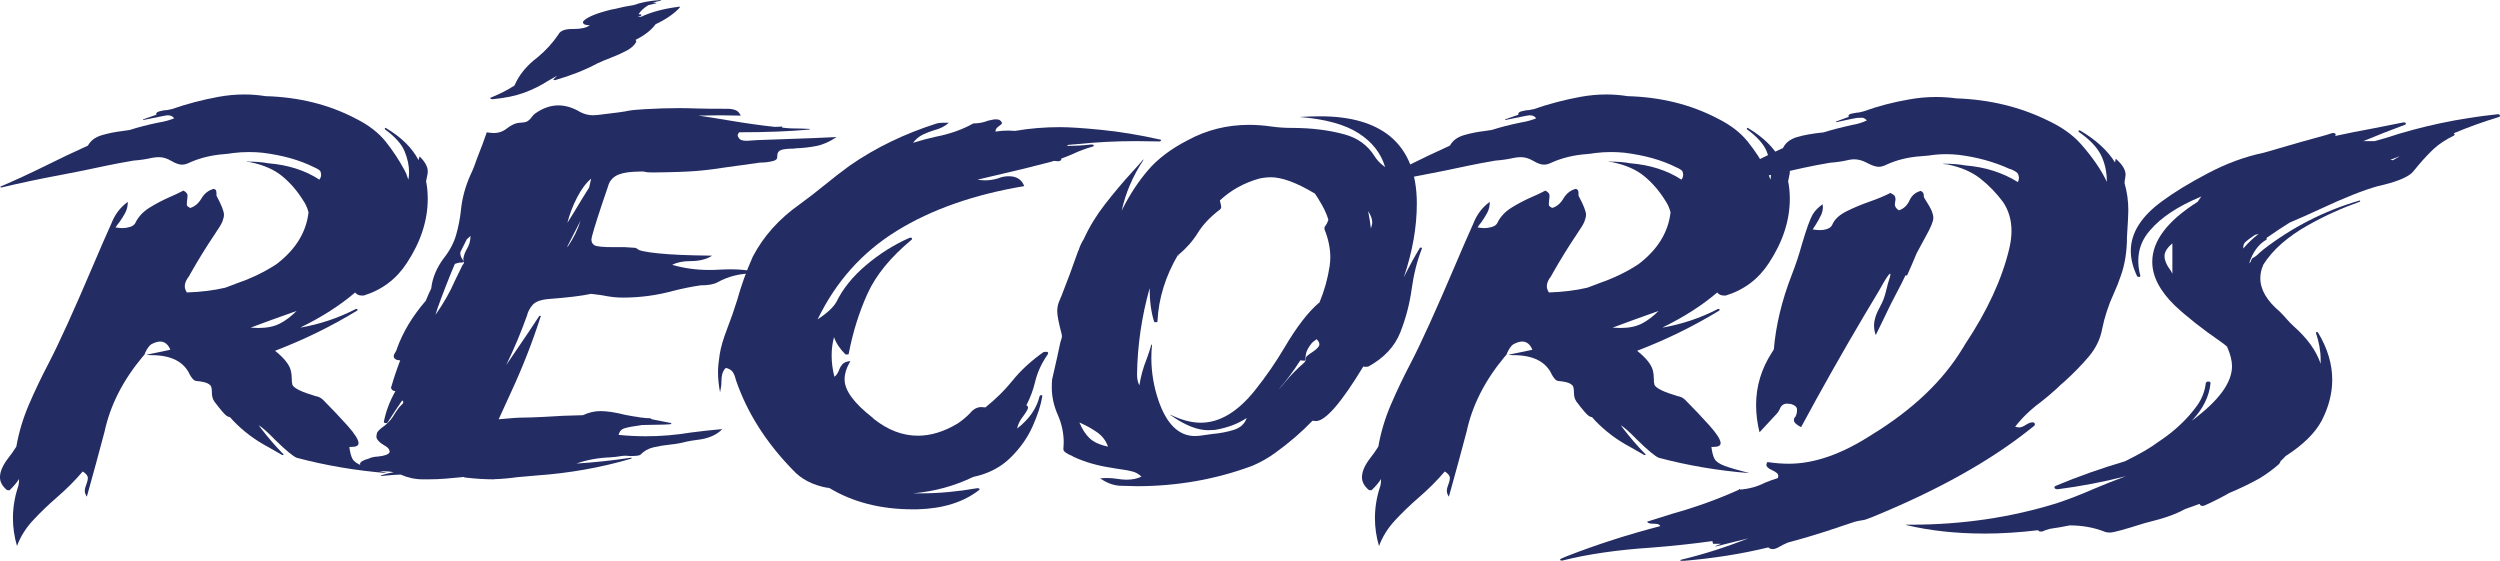
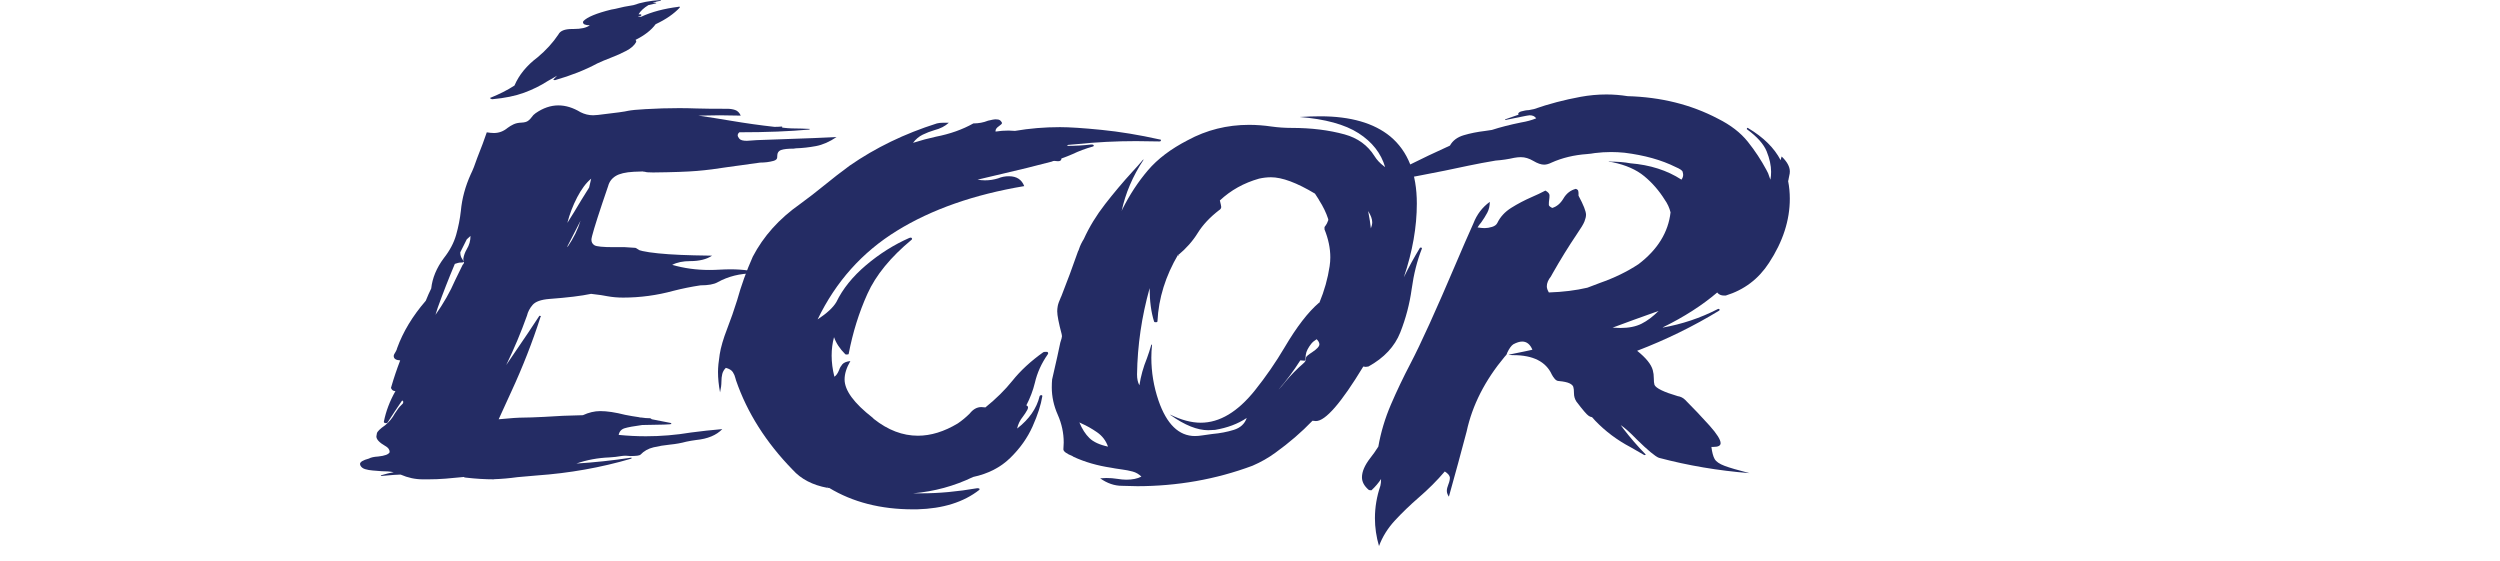
<svg xmlns="http://www.w3.org/2000/svg" id="Capa_2" data-name="Capa 2" viewBox="0 0 1060.58 237.92">
  <defs>
    <style>
      .cls-1 {
        fill: #242c64;
      }
    </style>
  </defs>
  <g id="Capa_1-2" data-name="Capa 1">
    <g>
-       <path class="cls-1" d="M7.23,231.7c-1.16-3.95-1.74-7.91-1.74-11.86,0-4.63.77-9.21,2.31-13.74.19-.77.29-1.74.29-2.89-1.06,1.64-2.41,3.23-4.05,4.77h-.29c-.38,0-.67-.05-.87-.14-1.93-1.64-2.89-3.42-2.89-5.35,0-2.41,1.16-5.11,3.47-8.1,1.16-1.45,2.31-3.08,3.47-4.92,1.06-6.08,2.85-12.03,5.35-17.86,2.51-5.83,5.26-11.59,8.24-17.28,4.44-8.48,10.89-22.71,19.38-42.67,2.41-5.69,4.87-11.33,7.38-16.92,1.45-3.76,3.76-6.8,6.94-9.11,0,1.74-.36,3.28-1.08,4.63-.72,1.35-1.57,2.7-2.53,4.05-.58.68-1.11,1.4-1.59,2.17,1.16.19,2.17.29,3.04.29.96,0,2-.17,3.11-.51,1.11-.34,1.86-.89,2.24-1.66,1.25-2.6,3.23-4.75,5.93-6.44,2.7-1.69,5.59-3.21,8.68-4.56,2.02-.87,3.95-1.78,5.79-2.75,1.06.58,1.64,1.21,1.74,1.88,0,.87-.05,1.54-.15,2.02-.1.48-.14,1.21-.14,2.17,0,.39.48.82,1.45,1.3,1.93-.58,3.52-1.93,4.77-4.05,1.25-2.12,2.99-3.47,5.21-4.05.58.19.92.46,1.01.8.09.34.14.7.14,1.08v1.01c2.12,3.96,3.18,6.65,3.18,8.1,0,.77-.22,1.71-.65,2.82-.43,1.11-1.52,2.92-3.25,5.42-3.57,5.3-6.99,10.85-10.27,16.63l-.72,1.3c-1.16,1.45-1.74,2.85-1.74,4.19,0,.77.29,1.64.87,2.6,5.98-.19,11.43-.87,16.34-2.02l5.35-2.03c6.07-2.12,11.52-4.77,16.34-7.95,8.1-6.17,12.63-13.5,13.6-21.98-.48-1.93-1.3-3.71-2.46-5.35-2.41-3.86-5.3-7.18-8.68-9.98-3.38-2.79-7.86-4.77-13.45-5.93-.29-.09-.82-.14-1.59-.14v-.14c3.57,0,6.6.24,9.11.72,8.39.68,15.62,2.99,21.69,6.94.48-.67.72-1.35.72-2.02,0-.29-.07-.72-.22-1.3-.14-.58-1.13-1.25-2.96-2.03-5.98-2.99-13.21-5.01-21.69-6.07-1.93-.19-3.81-.29-5.64-.29-2.31,0-4.63.14-6.94.43-1.06.19-2.17.34-3.33.43-5.5.39-10.51,1.59-15.04,3.62-1.16.58-2.22.87-3.18.87-1.25,0-2.77-.53-4.56-1.59-1.79-1.06-3.54-1.59-5.28-1.59-.87,0-1.83.1-2.89.29-2.51.58-5.11.96-7.81,1.16-4.05.68-7.91,1.4-11.57,2.17-6.65,1.45-13.31,2.8-19.96,4.05-8.29,1.54-16.49,3.28-24.59,5.21-.09,0-.19-.02-.29-.07-.09-.05-.14-.12-.14-.22s.05-.14.14-.14c6.07-2.6,12.44-5.54,19.09-8.82,5.79-2.89,11.76-5.74,17.93-8.53,1.16-2.12,3.11-3.59,5.86-4.41,2.75-.82,5.76-1.42,9.04-1.81l2.89-.43c3.57-1.16,7.71-2.22,12.44-3.18,2.31-.38,4.43-.96,6.36-1.74-.58-.87-1.5-1.3-2.75-1.3-.29,0-.63.05-1.01.14-.39.1-.65.14-.8.14s-3.01.58-8.61,1.74v-.29l5.79-2.02-.29-.15c0-.48.38-.87,1.16-1.16,1.35-.38,2.46-.58,3.33-.58l2.17-.43c6.36-2.22,12.97-3.95,19.81-5.21,3.66-.67,7.33-1.01,10.99-1.01,2.99,0,5.98.24,8.97.72,14.17.39,26.95,3.57,38.33,9.55,5.4,2.7,9.62,5.95,12.66,9.76,3.04,3.81,5.66,7.79,7.88,11.93.58.96,1.01,1.98,1.3,3.04l.43,1.16c.19-1.06.29-2.17.29-3.33,0-2.7-.63-5.59-1.88-8.68-1.25-3.08-4.05-6.22-8.39-9.4v-.36s.05-.12.14-.22h.14l.29.14c6.46,3.86,11.04,8.39,13.74,13.59.09-.58.24-1.11.43-1.59,2.31,2.22,3.47,4.34,3.47,6.36,0,.58-.07,1.13-.22,1.66-.14.53-.24,1.01-.29,1.45-.05.43-.12.75-.22.94.48,2.41.72,4.92.72,7.52,0,9.16-2.94,18.22-8.82,27.19-4.44,6.85-10.56,11.48-18.37,13.88h-.72c-1.25,0-2.22-.43-2.89-1.3-6.46,5.5-14.13,10.41-23,14.75l-.14.14c8.19-1.45,15.96-4.05,23.29-7.81l.29-.14c.1,0,.22.03.36.07.14.05.22.17.22.36l-.14.29c-10.9,6.65-22.52,12.34-34.86,17.07,3.76,2.99,5.98,5.74,6.65,8.24.29,1.06.43,2.19.43,3.4s.1,2.15.29,2.82c.67,1.45,3.95,3.04,9.83,4.77,1.25.19,2.31.72,3.18,1.59,3.47,3.47,6.94,7.14,10.41,10.99,3.08,3.47,4.63,5.93,4.63,7.38,0,1.06-1.01,1.59-3.04,1.59h-.87c.29,2.31.75,4.03,1.37,5.13.63,1.11,2.02,2.08,4.19,2.89,2.17.82,5.71,1.86,10.63,3.11-13.31-1.06-26.13-3.23-38.47-6.51-1.54-.58-4.68-3.18-9.4-7.81-2.8-2.89-5.06-4.92-6.8-6.07l1.16,1.59c2.89,3.76,5.98,7.33,9.26,10.7.1,0,.15.05.15.14v.14c-.1.1-.19.14-.29.14h-.29l-5.79-3.33c-5.69-2.99-10.7-6.75-15.04-11.28l-1.3-1.45c-.58-.09-1.06-.29-1.45-.58-.77-.48-2.51-2.51-5.21-6.07-.68-1.06-1.01-2.22-1.01-3.47s-.1-2.17-.29-2.75c-.19-.58-.75-1.08-1.66-1.52-.92-.43-2.39-.75-4.41-.94-.68,0-1.28-.31-1.81-.94-.53-.63-.94-1.23-1.23-1.81-2.51-5.5-7.95-8.24-16.34-8.24-.77,0-1.3-.05-1.59-.14h-.29c0-.09.02-.14.07-.14s.24-.02.58-.07c.34-.05,2.34-.46,6-1.23l3.33-.72c-.96-2.31-2.41-3.47-4.34-3.47-1.06,0-2.31.39-3.76,1.16-.87.58-1.74,1.79-2.6,3.62-.1.39-.22.68-.36.87-.15.19-.36.43-.65.72-8.39,10.03-13.79,20.64-16.2,31.82-2.31,8.78-4.82,17.98-7.52,27.62-.58-.87-.87-1.69-.87-2.46s.22-1.69.65-2.75c.43-1.06.65-2.02.65-2.89-.1-.87-.82-1.74-2.17-2.6-3.28,3.86-6.99,7.57-11.14,11.14-3.57,3.09-6.89,6.29-9.98,9.62-3.08,3.33-5.35,6.97-6.8,10.92ZM109.63,139.14c3.57,0,6.56-.6,8.97-1.81,2.41-1.21,4.82-3.01,7.23-5.42-7.62,2.7-14.13,5.06-19.52,7.09l3.33.14Z" />
      <path class="cls-1" d="M209.57,203.35c-3.76,0-7.72-.24-11.86-.72-.48,0-.77-.09-.87-.29l-7.81.72c-2.41.19-4.82.29-7.23.29h-2.46c-3.18,0-6.31-.67-9.4-2.02-1.16,0-3.86.19-8.1.58-.09,0-.17-.02-.22-.07-.05-.05-.07-.12-.07-.22h.14c1.93-.58,3.71-1.01,5.35-1.3-1.54-.29-3.28-.43-5.21-.43-1.25-.09-2.48-.19-3.69-.29-1.2-.09-2.29-.29-3.25-.58-.96-.29-1.64-.82-2.02-1.59l-.14-.58c0-.87,1.25-1.64,3.76-2.31.87-.48,2.17-.77,3.9-.87,2.89-.29,4.53-.92,4.92-1.88,0-1.06-.63-1.93-1.88-2.6-2.51-1.45-3.76-2.79-3.76-4.05,0-.1.07-.53.22-1.3.15-.77,1.33-1.93,3.54-3.47,1.74-1.45,3.09-3.08,4.05-4.92l1.59-2.31c.19-.29.82-.96,1.88-2.02l.14-.58c0-.19-.07-.34-.22-.43-.14-.09-.22-.19-.22-.29-2.12,3.09-4.19,6.22-6.22,9.4-.1.19-.29.29-.58.29-.67,0-1.01-.19-1.01-.58.87-4.43,2.51-8.77,4.92-13.02-.58,0-1.04-.17-1.37-.51s-.51-.65-.51-.94l.14-.43c1.06-3.66,2.31-7.38,3.76-11.14-1.83-.1-2.75-.72-2.75-1.88,0-.38.29-1.01.87-1.88.29-.48.48-.96.58-1.45,2.51-6.94,6.56-13.64,12.15-20.1.77-1.93,1.54-3.66,2.31-5.21.48-4.43,2.26-8.73,5.35-12.87,2.51-3.18,4.24-6.46,5.21-9.83.96-3.37,1.64-6.8,2.02-10.27.48-5.21,1.88-10.36,4.19-15.48.87-1.74,1.78-4.05,2.75-6.94,1.74-4.34,3.08-7.96,4.05-10.85,1.16.19,2.17.29,3.04.29,2.12,0,4.05-.72,5.79-2.17.77-.58,1.61-1.08,2.53-1.52.92-.43,2.02-.67,3.33-.72,1.3-.05,2.26-.31,2.89-.8.63-.48,1.13-1.01,1.52-1.59.38-.58.92-1.11,1.59-1.59,3.18-2.22,6.41-3.33,9.69-3.33,3.08,0,6.22.96,9.4,2.89,1.74.87,3.52,1.3,5.35,1.3l2.02-.14c7.52-.87,11.76-1.45,12.73-1.74,1.45-.29,3.9-.53,7.38-.72,4.92-.29,9.69-.43,14.32-.43,2.51,0,4.96.05,7.38.14,2.89.1,7.28.14,13.16.14,1.16,0,2.24.17,3.25.51,1.01.34,1.81,1.13,2.39,2.39l-8.97-.14-8.97.14c4.63.68,9.21,1.4,13.74,2.17,6.27,1.06,12.44,1.93,18.51,2.6,1.06,0,2.07-.05,3.04-.14l.29.14v.14l-.29.14,1.3.15c.77.1,1.78.17,3.04.22,1.25.05,2.55.07,3.9.07l3.62.14v.14c0,.1-.05.14-.14.14-8.29.77-18.18,1.16-29.65,1.16-.48.39-.72.82-.72,1.3,0,.39.24.87.72,1.45.48.58,1.54.87,3.18.87l4.19-.29,24.15-.87,9.69-.43c-2.99,2.03-5.91,3.3-8.75,3.83-2.85.53-5.67.85-8.46.94l-1.01.14c-2.41,0-4.17.19-5.28.58-1.11.39-1.66,1.25-1.66,2.6v.43c0,.77-.53,1.3-1.59,1.59-1.74.48-3.62.72-5.64.72l-13.6,1.88c-4.82.77-9.23,1.33-13.23,1.66-4,.34-10.2.56-18.58.65-1.93,0-3.09-.09-3.47-.29-.48,0-.77-.05-.87-.14l-3.91.14c-3.47.19-6.03.79-7.67,1.81-1.64,1.01-2.7,2.44-3.18,4.27l-2.46,7.23c-3.09,9.26-4.63,14.42-4.63,15.48s.43,1.86,1.3,2.39c.87.53,3.57.8,8.1.8h4.77l4.48.29c.29.1.55.24.8.43.24.19.55.39.94.58.38.19,1.78.48,4.19.87,4.63.68,10.94,1.11,18.95,1.3l7.67.14c-2.31,1.54-5.4,2.31-9.26,2.31-3.09,0-5.64.53-7.67,1.59,5.01,1.45,10.27,2.17,15.77,2.17,1.45,0,2.94-.05,4.48-.14,1.54-.09,3.08-.14,4.63-.14,5.21,0,10.27.72,15.19,2.17-2.02-.29-3.95-.43-5.79-.43-5.5,0-10.51,1.25-15.04,3.76-1.54.87-3.96,1.3-7.23,1.3-3.86.58-7.67,1.35-11.43,2.31-7.04,1.93-14.17,2.89-21.41,2.89-2.31,0-4.53-.19-6.65-.58-1.25-.29-3.57-.63-6.94-1.01-4.05.87-9.98,1.59-17.79,2.17-3.47.29-5.81,1.13-7.01,2.53-1.21,1.4-2,2.92-2.39,4.56-2.51,7.04-5.45,14.03-8.82,20.97,7.71-11.28,12.39-18.22,14.03-20.83l.29-.14c.09.1.19.14.29.14s.14.05.14.14l-.14.14c-3.47,10.8-7.62,21.41-12.44,31.82l-5.35,11.71c4.82-.48,8.39-.72,10.7-.72,1.54,0,4.34-.09,8.39-.29,5.5-.38,11.04-.63,16.63-.72,2.51-1.16,4.96-1.74,7.38-1.74,2.89,0,6.41.53,10.56,1.59,1.93.39,3.91.72,5.93,1.01.09.1.43.14,1.01.14,1.16.19,2.36.29,3.62.29.19,0,.43.14.72.43l8.1,1.59.29.43c-.19.19-4.34.34-12.44.43-3.57.48-6.05.94-7.45,1.37-1.4.43-2.24,1.37-2.53,2.82,3.86.39,7.71.58,11.57.58,6.36,0,12.73-.53,19.09-1.59,4.34-.58,8.77-1.06,13.31-1.45-2.51,2.6-6.22,4.15-11.14,4.63-1.45.19-2.85.43-4.19.72-2.12.58-4.41.99-6.87,1.23-2.46.24-4.8.63-7.01,1.16-2.22.53-4.05,1.57-5.5,3.11-.39.39-1.83.58-4.34.58l-1.88-.14c-.68,0-1.3.05-1.88.14-1.64.29-3.33.48-5.06.58-4.92.19-9.6,1.06-14.03,2.6,7.71-.48,15.38-1.3,23-2.46h.43c0,.29-.1.43-.29.43-12.83,3.76-26.13,6.12-39.92,7.09l-8.24.72c-3.47.48-6.8.77-9.98.87ZM184.69,133.64c3.47-4.92,6.27-9.83,8.39-14.75l3.18-6.51c.09-.09.22-.24.36-.43.14-.19.22-.43.22-.72-.1-.09-.14-.17-.14-.22s-.02-.19-.07-.43c-.05-.24-.07-.51-.07-.8.19-1.35.67-2.7,1.45-4.05,1.06-1.74,1.59-3.62,1.59-5.64l-1.59,1.45-2.75,5.5c0,1.16.29,2.12.87,2.89l.58,1.01c0,.29-.34.43-1.01.43s-1.21.07-1.59.22c-.39.14-.77.27-1.16.36-2.6,6.17-5.01,12.34-7.23,18.51l-1.01,3.18ZM208.85,42.09c-.19,0-.41-.07-.65-.22-.24-.14-.36-.26-.36-.36h.14c3.85-1.54,7.28-3.28,10.27-5.21,1.93-4.53,5.21-8.53,9.83-12,3.57-2.99,6.51-6.22,8.82-9.69.77-1.54,2.7-2.31,5.79-2.31h.58c3.28,0,5.59-.53,6.94-1.59-1.93,0-2.89-.43-2.89-1.3l.14-.43c1.64-1.74,5.59-3.37,11.86-4.92l1.59-.29c2.6-.67,5.21-1.21,7.81-1.59,3.18-1.16,6.99-1.88,11.43-2.17l.29.14-.15.14c-1.25.19-2.41.53-3.47,1.01.58,0,.96-.05,1.16-.14l.43.14c0,.1-.05.14-.14.14l-3.18.72c-1.93,1.16-3.33,2.46-4.19,3.9.77,0,1.16.05,1.16.14v.29c0,.1-.12.19-.36.29-.24.1-.46.17-.65.22-.19.05-.34.12-.43.22l1.45-.14c4.34-2.02,9.59-3.42,15.76-4.19l.29-.14c.19.1.29.24.29.43-2.51,2.7-5.93,5.06-10.27,7.09-1.83,2.51-4.68,4.73-8.53,6.65.19.19.29.39.29.58v.29c-.77,1.45-2.17,2.7-4.19,3.76-2.02,1.06-4.17,2.03-6.44,2.89-2.27.87-4.22,1.69-5.86,2.46-5.21,2.8-11.19,5.16-17.93,7.09h-.14c-.39,0-.58-.09-.58-.29l1.59-1.59-4.05,2.31c-2.99,1.93-6.32,3.57-9.98,4.92-3.67,1.35-8.15,2.27-13.45,2.75ZM240.67,94.59c2.02-3.18,4-6.41,5.93-9.69l3.33-5.35.87-3.76c-2.12,1.74-4.1,4.36-5.93,7.88-1.83,3.52-3.23,7.16-4.19,10.92ZM240.81,104.71c2.51-3.66,4.34-7.38,5.5-11.14l-5.64,10.99.14.14Z" />
      <path class="cls-1" d="M389.06,216.08h-1.74c-13.69,0-25.55-3.04-35.58-9.11-.39,0-.63.05-.72.14v-.14h.15v-.43h-.15v.14h.15c0,.1-.05.14-.15.14v.14c-6.27-1.16-11.19-3.71-14.75-7.67-11.28-11.57-19.29-24.2-24.01-37.89l-.29-1.01c-.19-.87-.55-1.71-1.08-2.53-.53-.82-1.52-1.42-2.96-1.81-.77.77-1.28,1.64-1.52,2.6-.24.96-.36,2.07-.36,3.33s-.19,2.75-.58,4.48c-.58-3.08-.87-5.98-.87-8.68,0-1.93.24-4.41.72-7.45.48-3.04,1.52-6.6,3.11-10.7,1.59-4.1,3.01-8.17,4.27-12.22,1.74-6.27,3.95-12.44,6.65-18.51,4.53-8.68,11.18-16.1,19.96-22.27,3.57-2.6,7.06-5.3,10.49-8.1,3.42-2.8,6.96-5.54,10.63-8.24,10.99-7.62,23.33-13.6,37.03-17.93.77-.19,1.64-.29,2.6-.29h2.46c-1.54,1.45-3.62,2.51-6.22,3.18-1.64.48-3.25,1.11-4.85,1.88-1.59.77-2.96,1.93-4.12,3.47,3.37-1.06,6.6-1.93,9.69-2.6,5.98-1.16,11.28-3.04,15.91-5.64,2.22,0,4.29-.38,6.22-1.16,1.64-.38,2.65-.58,3.04-.58.19,0,.55.02,1.08.07.53.05.96.27,1.3.65.34.39.51.67.51.87,0,.29-.46.75-1.37,1.37-.92.63-1.37,1.28-1.37,1.95v.29c1.83-.29,3.66-.43,5.5-.43l2.75.14c6.17-1.06,12.53-1.59,19.09-1.59,4.05,0,9.93.39,17.65,1.16,7.71.77,15.91,2.12,24.59,4.05.29,0,.46.05.51.14.05.1.07.19.07.29,0,.29-.24.43-.72.43l-9.83-.14c-8.49,0-16.92.43-25.31,1.3l-3.47.29-.58.43c3.57,0,6.99-.19,10.27-.58h.29c.58,0,.87.19.87.58,0,.1-.14.19-.43.29-3.09.87-5.93,1.93-8.53,3.18-1.54.68-3.13,1.3-4.77,1.88,0,.77-.48,1.16-1.45,1.16l-1.59-.14c-.19,0-.36.02-.51.07-.14.05-.31.12-.51.22-6.94,1.83-13.98,3.57-21.12,5.21l-10.41,2.46c1.06.19,2.12.29,3.18.29,1.93,0,3.81-.29,5.64-.87,1.35-.58,2.84-.87,4.48-.87,3.28,0,5.45,1.4,6.51,4.19-21.31,3.57-39.32,9.88-54.02,18.95-14.71,9.06-25.91,21.6-33.63,37.6,3.95-2.6,6.6-5.06,7.96-7.38,2.7-5.59,6.89-10.8,12.58-15.62,5.69-4.82,11.81-8.68,18.37-11.57l.58-.14c.29,0,.48.14.58.43,0,.19-.05.34-.14.43-8.97,7.43-15.24,15.09-18.8,23-3.57,7.91-6.22,16.39-7.95,25.46,0,.19-.29.29-.87.29-.29,0-.48-.05-.58-.14-2.31-2.31-3.9-4.72-4.77-7.23-.68,2.51-1.01,5.11-1.01,7.81,0,2.89.38,5.88,1.16,8.97.77-.48,1.45-1.45,2.02-2.89.29-.87.75-1.66,1.37-2.39.63-.72,1.76-1.18,3.4-1.37-1.64,2.8-2.46,5.4-2.46,7.81,0,4.63,3.95,10.03,11.86,16.2l.58.58c5.98,4.73,12.2,7.09,18.66,7.09,5.5,0,11.14-1.74,16.92-5.21,1.83-1.25,3.52-2.65,5.06-4.19,1.45-1.83,3.08-2.75,4.92-2.75l1.74.14c4.53-3.66,8.34-7.42,11.43-11.28,3.47-4.34,7.86-8.39,13.16-12.15l.58-.14h.87c.38,0,.58.24.58.72l-.14.29c-2.7,3.86-4.53,7.91-5.5,12.15-.77,3.18-1.98,6.36-3.62,9.55.48.19.72.48.72.87,0,.29-.1.63-.29,1.01-.58,1.06-1.21,2.02-1.88,2.89-1.25,1.54-2.07,3.23-2.46,5.06,5.11-3.95,8.29-8.53,9.55-13.74.1-.19.22-.31.36-.36.14-.05.26-.07.36-.07.29,0,.43.14.43.43-.58,3.67-1.95,7.93-4.12,12.8-2.17,4.87-5.33,9.33-9.47,13.38-4.15,4.05-9.4,6.75-15.77,8.1-8,3.86-16.49,6.17-25.46,6.94h3.62c7.33,0,15.19-.72,23.58-2.17.67,0,1.01.14,1.01.43l-.14.29c-6.65,5.21-15.43,7.95-26.32,8.24Z" />
      <path class="cls-1" d="M482.2,206.25l-6.22-.15c-3.18,0-6.27-1.06-9.26-3.18l2.6-.14c1.64,0,3.18.12,4.63.36,1.45.24,2.75.36,3.91.36,2.51,0,4.63-.43,6.36-1.3-1.06-1.06-2.31-1.78-3.76-2.17-1.45-.38-2.94-.67-4.48-.87l-2.89-.43-1.59-.29c-5.88-.87-11.23-2.41-16.05-4.63l-.43-.29c-2.6-1.06-3.9-2.02-3.9-2.89l.14-2.89c0-4.05-.84-7.98-2.53-11.79-1.69-3.81-2.53-7.69-2.53-11.64,0-1.16.05-2.26.14-3.33l2.17-9.54,1.3-6.08c.48-1.45.72-2.36.72-2.75l-.14-.87c-1.25-4.72-1.88-7.96-1.88-9.69,0-.67.07-1.42.22-2.24.15-.82.6-2.1,1.37-3.83l.15-.29c2.51-6.36,4.87-12.73,7.09-19.09.19-.29.34-.63.43-1.01.48-1.45,1.16-2.84,2.02-4.19,2.31-5.11,5.33-10.05,9.04-14.82,3.71-4.77,7.59-9.38,11.64-13.81,1.54-1.64,3.04-3.33,4.48-5.06h.14v.14c-4.53,6.85-7.62,14.08-9.26,21.7l.29-.72c3.08-6.17,6.7-11.69,10.85-16.56,4.14-4.87,9.79-9.13,16.92-12.8,8-4.34,16.68-6.51,26.03-6.51,3.08,0,6.27.24,9.54.72,2.8.39,5.64.58,8.53.58,8.29,0,15.77.92,22.42,2.75,5.59,1.54,9.84,4.63,12.73,9.26.96,1.54,2.26,2.94,3.9,4.19l.58.43c-1.73-5.88-5.5-10.68-11.28-14.39-5.79-3.71-14.12-6-25.02-6.87,3.08-.19,6.02-.29,8.82-.29,12.82,0,22.71,2.85,29.65,8.53,7.52,6.27,11.28,15.76,11.28,28.49,0,9.93-1.83,20.35-5.5,31.24,2.03-4.15,4.29-8.29,6.8-12.44.09-.09.24-.14.43-.14.29,0,.43.14.43.43-2.03,5.11-3.47,10.82-4.34,17.14-.87,6.32-2.48,12.46-4.84,18.44-2.37,5.98-6.87,10.8-13.52,14.46l-1.16.15-1.01-.15c-9.35,15.43-16.05,23.14-20.1,23.14l-1.45-.14c-4.63,4.82-9.88,9.35-15.77,13.59-2.89,2.12-6.12,3.96-9.69,5.5-15.52,5.79-31.92,8.68-49.17,8.68ZM470.05,189.47c-.87-2.51-2.41-4.53-4.63-6.08-2.22-1.54-4.44-2.79-6.65-3.76l-.87-.43c1.16,2.8,2.58,5.01,4.27,6.65,1.69,1.64,4.31,2.85,7.88,3.62ZM506.93,184.98c.96,0,2.05-.09,3.25-.29,1.21-.19,2.58-.38,4.12-.58,3.28-.29,6.31-.87,9.11-1.74,2.79-.87,4.63-2.55,5.5-5.06-3.76,2.51-8.24,4.19-13.45,5.06l-2.89.14c-4.63,0-9.93-2.12-15.91-6.36l-.29-.29c4.72,2.31,9.06,3.47,13.02,3.47,8,0,15.67-4.58,23-13.74,4.63-5.79,8.82-11.86,12.58-18.22,5.11-8.68,9.98-14.99,14.61-18.95h.15c2.12-5.11,3.56-10.27,4.34-15.48.19-1.25.29-2.51.29-3.76,0-3.86-.82-7.81-2.46-11.86v-1.01c.1-.19.29-.46.58-.79.29-.34.62-1.04,1.01-2.1v-.43c-.87-2.7-2.17-5.4-3.91-8.1l-.14-.29-1.59-2.46c-7.71-4.63-13.94-6.94-18.66-6.94-1.64,0-3.33.19-5.06.58-6.46,1.83-12,4.92-16.63,9.26.38,1.54.58,2.46.58,2.75,0,.58-.34,1.06-1.01,1.45-3.86,2.99-6.85,6.2-8.97,9.62-2.12,3.42-4.87,6.53-8.24,9.33.1,0,.14.02.14.07s.05.12.14.22l-.43-.14.14-.29v-.14c-5.4,9.16-8.34,18.61-8.82,28.35,0,.29-.19.43-.58.43h-.43c-.19,0-.34-.09-.43-.29-1.25-3.95-1.88-8.68-1.88-14.17-3.38,12.05-5.16,24.25-5.35,36.59,0,1.93.34,3.47,1.01,4.63.58-3.86,1.64-7.67,3.18-11.43.67-1.83,1.3-3.76,1.88-5.79h.29v.14c-.19,1.83-.29,3.62-.29,5.35,0,6.17,1.01,12.25,3.04,18.22,3.47,10.03,8.63,15.04,15.48,15.04ZM542.22,165.46c1.06-1.06,2.07-2.22,3.04-3.47,2.31-2.79,4.92-5.45,7.81-7.96.58-.48.87-1.01.87-1.59,0-.19.05-.48.15-.87.09-.38.96-1.11,2.6-2.17,2.03-1.35,3.04-2.46,3.04-3.33,0-.67-.39-1.4-1.16-2.17-.96.58-1.73,1.23-2.31,1.95-.58.72-1.08,1.5-1.52,2.31-.43.82-.7,1.64-.8,2.46-.1.82-.14,1.42-.14,1.81s-.14.58-.43.58l-1.73-.14c-2.89,4.53-6.03,8.73-9.4,12.58ZM581.56,96.9c.38-.96.58-1.83.58-2.6,0-1.35-.58-2.94-1.73-4.77.58,2.99.96,5.45,1.16,7.38Z" />
      <path class="cls-1" d="M585.03,231.7c-1.16-3.95-1.74-7.91-1.74-11.86,0-4.63.77-9.21,2.31-13.74.19-.77.29-1.74.29-2.89-1.06,1.64-2.41,3.23-4.05,4.77h-.29c-.38,0-.67-.05-.87-.14-1.93-1.64-2.89-3.42-2.89-5.35,0-2.41,1.16-5.11,3.47-8.1,1.16-1.45,2.31-3.08,3.47-4.92,1.06-6.08,2.85-12.03,5.35-17.86,2.51-5.83,5.26-11.59,8.24-17.28,4.44-8.48,10.89-22.71,19.38-42.67,2.41-5.69,4.87-11.33,7.38-16.92,1.45-3.76,3.76-6.8,6.94-9.11,0,1.74-.36,3.28-1.08,4.63-.72,1.35-1.57,2.7-2.53,4.05-.58.68-1.11,1.4-1.59,2.17,1.16.19,2.17.29,3.04.29.96,0,2-.17,3.11-.51,1.11-.34,1.86-.89,2.24-1.66,1.25-2.6,3.23-4.75,5.93-6.44,2.7-1.69,5.59-3.21,8.68-4.56,2.03-.87,3.95-1.78,5.79-2.75,1.06.58,1.64,1.21,1.74,1.88,0,.87-.05,1.54-.14,2.02-.1.48-.14,1.21-.14,2.17,0,.39.48.82,1.45,1.3,1.93-.58,3.52-1.93,4.77-4.05,1.25-2.12,2.99-3.47,5.21-4.05.58.19.92.46,1.01.8.1.34.15.7.15,1.08v1.01c2.12,3.96,3.18,6.65,3.18,8.1,0,.77-.22,1.71-.65,2.82-.43,1.11-1.52,2.92-3.25,5.42-3.57,5.3-6.99,10.85-10.27,16.63l-.72,1.3c-1.16,1.45-1.74,2.85-1.74,4.19,0,.77.29,1.64.87,2.6,5.98-.19,11.43-.87,16.34-2.02l5.35-2.03c6.07-2.12,11.52-4.77,16.34-7.95,8.1-6.17,12.63-13.5,13.59-21.98-.48-1.93-1.3-3.71-2.46-5.35-2.41-3.86-5.3-7.18-8.68-9.98-3.38-2.79-7.86-4.77-13.45-5.93-.29-.09-.82-.14-1.59-.14v-.14c3.57,0,6.6.24,9.11.72,8.39.68,15.62,2.99,21.7,6.94.48-.67.72-1.35.72-2.02,0-.29-.07-.72-.22-1.3-.14-.58-1.13-1.25-2.96-2.03-5.98-2.99-13.21-5.01-21.7-6.07-1.93-.19-3.81-.29-5.64-.29-2.31,0-4.63.14-6.94.43-1.06.19-2.17.34-3.33.43-5.5.39-10.51,1.59-15.04,3.62-1.16.58-2.22.87-3.18.87-1.25,0-2.77-.53-4.56-1.59-1.79-1.06-3.54-1.59-5.28-1.59-.87,0-1.83.1-2.89.29-2.51.58-5.11.96-7.81,1.16-4.05.68-7.91,1.4-11.57,2.17-6.65,1.45-13.31,2.8-19.96,4.05-8.29,1.54-16.49,3.28-24.59,5.21-.09,0-.19-.02-.29-.07-.1-.05-.15-.12-.15-.22s.05-.14.15-.14c6.07-2.6,12.44-5.54,19.09-8.82,5.79-2.89,11.76-5.74,17.93-8.53,1.16-2.12,3.11-3.59,5.86-4.41,2.75-.82,5.76-1.42,9.04-1.81l2.89-.43c3.57-1.16,7.71-2.22,12.44-3.18,2.31-.38,4.43-.96,6.36-1.74-.58-.87-1.5-1.3-2.75-1.3-.29,0-.63.05-1.01.14-.39.1-.65.14-.79.14s-3.01.58-8.61,1.74v-.29l5.79-2.02-.29-.15c0-.48.38-.87,1.16-1.16,1.35-.38,2.46-.58,3.33-.58l2.17-.43c6.36-2.22,12.97-3.95,19.81-5.21,3.66-.67,7.33-1.01,10.99-1.01,2.99,0,5.98.24,8.97.72,14.17.39,26.95,3.57,38.33,9.55,5.4,2.7,9.62,5.95,12.66,9.76,3.04,3.81,5.66,7.79,7.88,11.93.58.96,1.01,1.98,1.3,3.04l.43,1.16c.19-1.06.29-2.17.29-3.33,0-2.7-.63-5.59-1.88-8.68-1.25-3.08-4.05-6.22-8.39-9.4v-.36s.05-.12.14-.22h.15l.29.14c6.46,3.86,11.04,8.39,13.74,13.59.1-.58.24-1.11.43-1.59,2.31,2.22,3.47,4.34,3.47,6.36,0,.58-.07,1.13-.22,1.66-.14.53-.24,1.01-.29,1.45-.05.43-.12.75-.22.94.48,2.41.72,4.92.72,7.52,0,9.16-2.94,18.22-8.82,27.19-4.44,6.85-10.56,11.48-18.37,13.88h-.72c-1.25,0-2.22-.43-2.89-1.3-6.46,5.5-14.13,10.41-23,14.75l-.14.14c8.19-1.45,15.96-4.05,23.29-7.81l.29-.14c.09,0,.22.03.36.07.14.05.22.17.22.36l-.14.29c-10.9,6.65-22.51,12.34-34.86,17.07,3.76,2.99,5.98,5.74,6.65,8.24.29,1.06.43,2.19.43,3.4s.09,2.15.29,2.82c.67,1.45,3.95,3.04,9.83,4.77,1.25.19,2.31.72,3.18,1.59,3.47,3.47,6.94,7.14,10.41,10.99,3.08,3.47,4.63,5.93,4.63,7.38,0,1.06-1.01,1.59-3.04,1.59h-.87c.29,2.31.75,4.03,1.37,5.13.63,1.11,2.02,2.08,4.19,2.89,2.17.82,5.71,1.86,10.63,3.11-13.31-1.06-26.13-3.23-38.47-6.51-1.54-.58-4.68-3.18-9.4-7.81-2.8-2.89-5.06-4.92-6.8-6.07l1.16,1.59c2.89,3.76,5.98,7.33,9.26,10.7.09,0,.14.05.14.14v.14c-.1.1-.19.14-.29.14h-.29l-5.79-3.33c-5.69-2.99-10.7-6.75-15.04-11.28l-1.3-1.45c-.58-.09-1.06-.29-1.45-.58-.77-.48-2.51-2.51-5.21-6.07-.68-1.06-1.01-2.22-1.01-3.47s-.1-2.17-.29-2.75c-.19-.58-.75-1.08-1.66-1.52-.92-.43-2.39-.75-4.41-.94-.68,0-1.28-.31-1.81-.94-.53-.63-.94-1.23-1.23-1.81-2.51-5.5-7.96-8.24-16.34-8.24-.77,0-1.3-.05-1.59-.14h-.29c0-.09.02-.14.07-.14.05,0,.24-.02.58-.07.34-.05,2.34-.46,6-1.23l3.33-.72c-.96-2.31-2.41-3.47-4.34-3.47-1.06,0-2.31.39-3.76,1.16-.87.58-1.74,1.79-2.6,3.62-.1.39-.22.68-.36.87-.14.19-.36.43-.65.72-8.39,10.03-13.79,20.64-16.2,31.82-2.31,8.78-4.82,17.98-7.52,27.62-.58-.87-.87-1.69-.87-2.46s.22-1.69.65-2.75c.43-1.06.65-2.02.65-2.89-.1-.87-.82-1.74-2.17-2.6-3.28,3.86-6.99,7.57-11.14,11.14-3.57,3.09-6.89,6.29-9.98,9.62-3.08,3.33-5.35,6.97-6.8,10.92ZM687.43,139.14c3.57,0,6.56-.6,8.97-1.81,2.41-1.21,4.82-3.01,7.23-5.42-7.62,2.7-14.13,5.06-19.53,7.09l3.33.14Z" />
-       <path class="cls-1" d="M713.32,237.92h-.43c0-.29.05-.43.14-.43,9.64-2.31,19.19-5.35,28.64-9.11l-13.88,3.47-.14-.14,2.46-1.01h-3.33c-.19-.29-.29-.67-.29-1.16-8.39,1.16-16.92,2.07-25.6,2.75-14.66.96-27.34,2.8-38.04,5.5h-.43c-.38,0-.58-.14-.58-.43,0-.19.87-.63,2.6-1.3,12.82-5.01,26.13-9.3,39.92-12.87-.29-.48-.67-.77-1.16-.87-.48-.09-1.04-.14-1.66-.14s-1.18-.05-1.66-.14c-.48-.09-.87-.34-1.16-.72l10.56-3.33c10.03-2.8,19.52-6.22,28.49-10.27v-.29c.29,0,.48.05.58.14l-.43.15c3.96-.29,7.52-1.25,10.7-2.89,1.83-.77,3.71-1.45,5.64-2.03l.15-.87c0-.48-.22-.92-.65-1.3-.43-.38-1.08-.77-1.95-1.16-.87-.38-1.49-.77-1.88-1.16-.38-.38-.58-.72-.58-1.01,0-.38.14-.82.43-1.3,3.18.48,6.22.72,9.11.72,10.8,0,22.51-4.1,35.15-12.29,17.36-10.61,30.23-22.85,38.62-36.74.29-.38.58-.87.87-1.45,9.45-14.17,15.71-27.67,18.8-40.5.67-2.7,1.01-5.3,1.01-7.81,0-4.63-1.21-8.73-3.62-12.29-2.8-3.76-6-7.06-9.62-9.91-3.62-2.84-8.27-4.85-13.96-6l-1.74-.15v-.14h.14c3.47,0,6.51.24,9.11.72,8.48.68,15.96,3.04,22.42,7.09.29-.67.43-1.3.43-1.88,0-.38-.12-.89-.36-1.52-.24-.63-1.28-1.32-3.11-2.1l-.58-.14c-6.56-2.99-13.74-4.96-21.55-5.93-1.74-.19-3.47-.29-5.21-.29-2.51,0-4.97.19-7.38.58l-3.33.29c-5.5.39-10.41,1.59-14.75,3.62-1.16.58-2.22.87-3.18.87-1.25,0-2.87-.53-4.85-1.59-1.98-1.06-3.83-1.59-5.57-1.59-.77,0-1.59.1-2.46.29-2.41.58-5.01.96-7.81,1.16-3.96.68-7.71,1.4-11.28,2.17-6.56,1.54-13.11,2.94-19.67,4.19-8.1,1.45-16.1,3.13-24.01,5.06h-.29l-.14-.29c0-.09.05-.14.14-.14,5.79-2.51,11.86-5.45,18.22-8.82,5.5-2.89,11.19-5.69,17.07-8.39,1.06-2.22,3.01-3.76,5.86-4.63,2.84-.87,6.63-1.54,11.35-2.02,3.76-1.16,7.86-2.22,12.29-3.18,2.22-.38,4.24-1.01,6.07-1.88-.58-.67-1.21-1.06-1.88-1.16-.87,0-1.62.03-2.24.07-.63.05-3.54.65-8.75,1.81l-.29-.14.14-.14,5.5-2.03-.29-.14v-.14c0-.29.14-.53.43-.72.29-.19,1.3-.43,3.04-.72.58,0,1.11-.07,1.59-.22.48-.14.96-.26,1.45-.36,6.17-2.22,12.63-3.91,19.38-5.06,3.76-.67,7.52-1.01,11.28-1.01,2.8,0,5.64.19,8.53.58,14.27.48,27.34,3.67,39.2,9.54,5.69,2.7,10.22,5.93,13.6,9.69,5.11,5.79,8.82,11.19,11.14,16.2,0-4.24-.85-8.05-2.53-11.43-1.69-3.37-4.85-6.65-9.47-9.83v-.36s.05-.12.14-.22h.43c6.75,3.96,11.72,8.49,14.9,13.6l.29-1.59c2.8,2.41,4.19,4.68,4.19,6.8l-.14,1.16c-.19.97-.29,1.79-.29,2.46,1.06,3.67,1.59,7.47,1.59,11.43l-.14,4.05-.43,7.23c0,6.17-.87,11.67-2.6,16.49-.87,2.6-1.88,5.16-3.04,7.67-2.22,4.82-3.86,9.83-4.92,15.04-.77,4.24-2.7,8.17-5.79,11.79-3.09,3.62-6.51,7.11-10.27,10.49-1.16.96-2.27,1.98-3.33,3.04-2.12,1.93-4.29,3.76-6.51,5.5-4.34,3.18-8,6.7-10.99,10.56.67.19,1.25.29,1.74.29.77,0,1.74-.38,2.89-1.16.48-.29.94-.53,1.37-.72.43-.19,1.04-.29,1.81-.29.38.29.58.53.58.72,0,.39-.1.63-.29.72-.48.48-.77.72-.87.72-17.26,13.98-40.11,26.76-68.56,38.33-.19,0-.34.05-.43.14-1.06.48-2.12.8-3.18.94-1.06.14-2.12.36-3.18.65l-12.58,4.19c-5.4,1.74-10.66,3.28-15.77,4.63-1.16.48-2.41,1.11-3.76,1.88-.96.58-1.83.87-2.6.87s-1.4-.24-1.88-.72c-11.47,2.8-23.77,4.73-36.88,5.79ZM746.44,183.39l7.52-8.1c.39-.48.72-1.01,1.01-1.59.58-1.64,1.64-2.46,3.18-2.46l1.59.14c1.64.48,2.51,1.21,2.6,2.17v.72c0,.87-.24,1.74-.72,2.6l-.29.29c-.19.19-.29.58-.29,1.16,0,.87,1.01,1.83,3.04,2.89,8.68-16.1,17.65-31.96,26.9-47.58l6.22-10.41c2.6-4.72,4.14-7.09,4.63-7.09.09,0,.14.1.14.29,0,.48-.34,1.74-1.01,3.76l-1.16,4.48c-.48,1.83-1.21,3.62-2.17,5.35-1.74,3.09-2.6,5.79-2.6,8.1,0,1.35.24,2.7.72,4.05l3.18-6.51c2.03-4.34,4.1-8.48,6.22-12.44,1.16-2.12,2.22-4.24,3.18-6.36h.72c1.35-2.99,2.7-6.12,4.05-9.4l3.91-7.23c2.12-3.76,3.18-6.36,3.18-7.81,0-.77-.22-1.71-.65-2.82-.43-1.11-1.52-3.01-3.25-5.71l-.15-.58v-.43c0-.87-.43-1.49-1.3-1.88-2.22.58-3.81,1.93-4.77,4.05-.96,2.12-2.46,3.52-4.48,4.19-1.16-.67-1.74-1.54-1.74-2.6l.29-2.03c0-.38-.07-.79-.22-1.23-.14-.43-.8-.94-1.95-1.52-2.41,1.25-5.35,2.48-8.82,3.69-3.47,1.21-6.75,2.58-9.83,4.12-3.09,1.54-5.11,3.47-6.07,5.79-.39.87-1.3,1.5-2.75,1.88-.68.19-1.5.29-2.46.29-.87,0-1.88-.09-3.04-.29l1.3-2.02c.87-1.35,1.64-2.75,2.31-4.19.48-1.06.72-2.17.72-3.33l-.14-1.16c-1.93,1.45-3.33,2.89-4.19,4.34-1.16,2.02-2.7,6.32-4.63,12.87-1.16,4.24-2.6,8.58-4.34,13.02-4.15,10.7-6.65,21.17-7.52,31.38l-.72,1.16c-4.53,6.94-6.8,14.42-6.8,22.42,0,3.76.48,7.62,1.45,11.57Z" />
-       <path class="cls-1" d="M841.61,226.35c-11.86,0-22.85-1.21-32.98-3.62v-.14h2.03c21.69,0,42.33-3.04,61.9-9.11,5.21-1.74,10.32-3.71,15.33-5.93,4.53-1.93,9.16-3.76,13.88-5.5-9.45,2.41-19.04,4.24-28.78,5.5-.96,0-1.45-.29-1.45-.87,0-.19.19-.38.58-.58,9.16-3.85,18.95-7.33,29.36-10.41,6.27-3.08,10.99-5.83,14.17-8.24,6.75-4.43,12.24-9.59,16.49-15.48,2.02-2.89,3.23-6.02,3.62-9.4.19-.48.53-.72,1.01-.72.67,0,1.01.24,1.01.72-.58,5.69-3.23,10.99-7.96,15.91,11.38-8.39,17.07-16.1,17.07-23.14,0-2.31-.67-5.01-2.02-8.1v-.14c-.77-.67-1.64-1.35-2.6-2.03-8.1-5.59-14.71-10.8-19.81-15.62-6.27-6.17-9.4-12.29-9.4-18.37,0-8.87,6.41-17.36,19.24-25.46l1.59-2.31-.58.29c-9.45,3.96-16.49,8.63-21.12,14.03-3.38,3.76-5.06,8.1-5.06,13.02,0,2.02.29,4.15.87,6.36,0,.39-.14.53-.43.43-.39,0-.68-.05-.87-.14-1.83-3.76-2.75-7.38-2.75-10.85,0-7.62,4.43-14.66,13.31-21.12,4.92-3.66,11.35-7.59,19.31-11.79s15.88-7.11,23.79-8.75c12.15-3.57,20.97-6.07,26.47-7.52l2.75-.87c.87,0,1.3.24,1.3.72,0,.19-.1.39-.29.58,5.3-1.16,10.61-2.22,15.91-3.18l13.16-2.6c.67,0,1.01.19,1.01.58,0,.19-.14.34-.43.43-5.98,2.22-11.86,4.53-17.65,6.94h4.77l4.63-1.3c15.14-5.01,31.05-8.39,47.73-10.12.29,0,.51.07.65.22s.22.31.22.51-.14.34-.43.43c-6.65,2.03-13.07,4.34-19.24,6.94.19.1.34.24.43.43v.14l-.15.29c-3.67,1.83-6.53,3.71-8.61,5.64-2.07,1.93-4.17,4.15-6.29,6.65l-2.89,3.47c-2.31,2.22-7.18,4.15-14.61,5.79-5.98,1.64-14.13,4.87-24.44,9.69-4.34,2.02-8.68,3.96-13.02,5.79-3.38,2.12-6.65,4.29-9.83,6.51l.14.43-.14.29c-3.38,1.93-5.83,5.3-7.38,10.12.19-.29.43-.53.72-.72,0-.29.07-.53.22-.72.14-.19.26-.43.36-.72,1.25-.67,2.26-1.45,3.04-2.31l1.88-1.59c12.15-9.35,25.55-16.2,40.21-20.54l.29-.15c.09,0,.19.03.29.07.09.05.14.12.14.22s-.1.19-.29.29c-7.62,2.7-14.85,5.98-21.69,9.83-8.78,4.92-15.14,10.51-19.09,16.78-.87,1.93-1.3,3.86-1.3,5.79,0,4.82,2.75,9.55,8.24,14.17,1.06,1.06,2.05,2.12,2.96,3.18.92,1.06,1.9,2.08,2.96,3.04,5.79,5.11,9.59,10.41,11.43,15.91v-1.88c0-3.57-.68-7.33-2.02-11.28l.14-.29c.38,0,.63.05.72.14,4.05,6.65,6.08,13.36,6.08,20.1,0,5.79-1.5,11.57-4.48,17.36-2.8,5.21-7.76,10.12-14.9,14.75l-.43.29c-.68.77-1.4,1.5-2.17,2.17,0,.39-.24.82-.72,1.3-2.41,2.12-5.11,4.1-8.1,5.93-3.96,2.22-8.24,4.29-12.87,6.22-3.38,1.93-6.9,3.71-10.56,5.35l-.87.15c-.58,0-.97-.29-1.16-.87l-6.08,2.17c-3.18,1.74-6.85,3.18-10.99,4.34l-6.51,1.74c-8.2,2.6-12.97,3.91-14.32,3.91-1.25,0-2.12-.15-2.6-.43-4.53-1.74-9.4-2.6-14.61-2.6-2.8.58-5.59,1.06-8.39,1.45-1.16.29-2.26.68-3.33,1.16h-.58c-.67,0-1.01-.19-1.01-.58-8,.96-15.71,1.45-23.14,1.45ZM921.59,116.14v-12.87c-2.22,1.83-3.33,3.62-3.33,5.35,0,1.83.92,3.96,2.75,6.36l.58,1.16ZM951.68,105.44c1.93-2.31,4.1-4.39,6.51-6.22l-1.59.43c-2.12,1.45-3.47,2.46-4.05,3.04-.58.58-.87,1.3-.87,2.17v.58ZM1015.17,67.98l2.89-1.74-4.05,1.59,1.16.14Z" />
    </g>
  </g>
</svg>